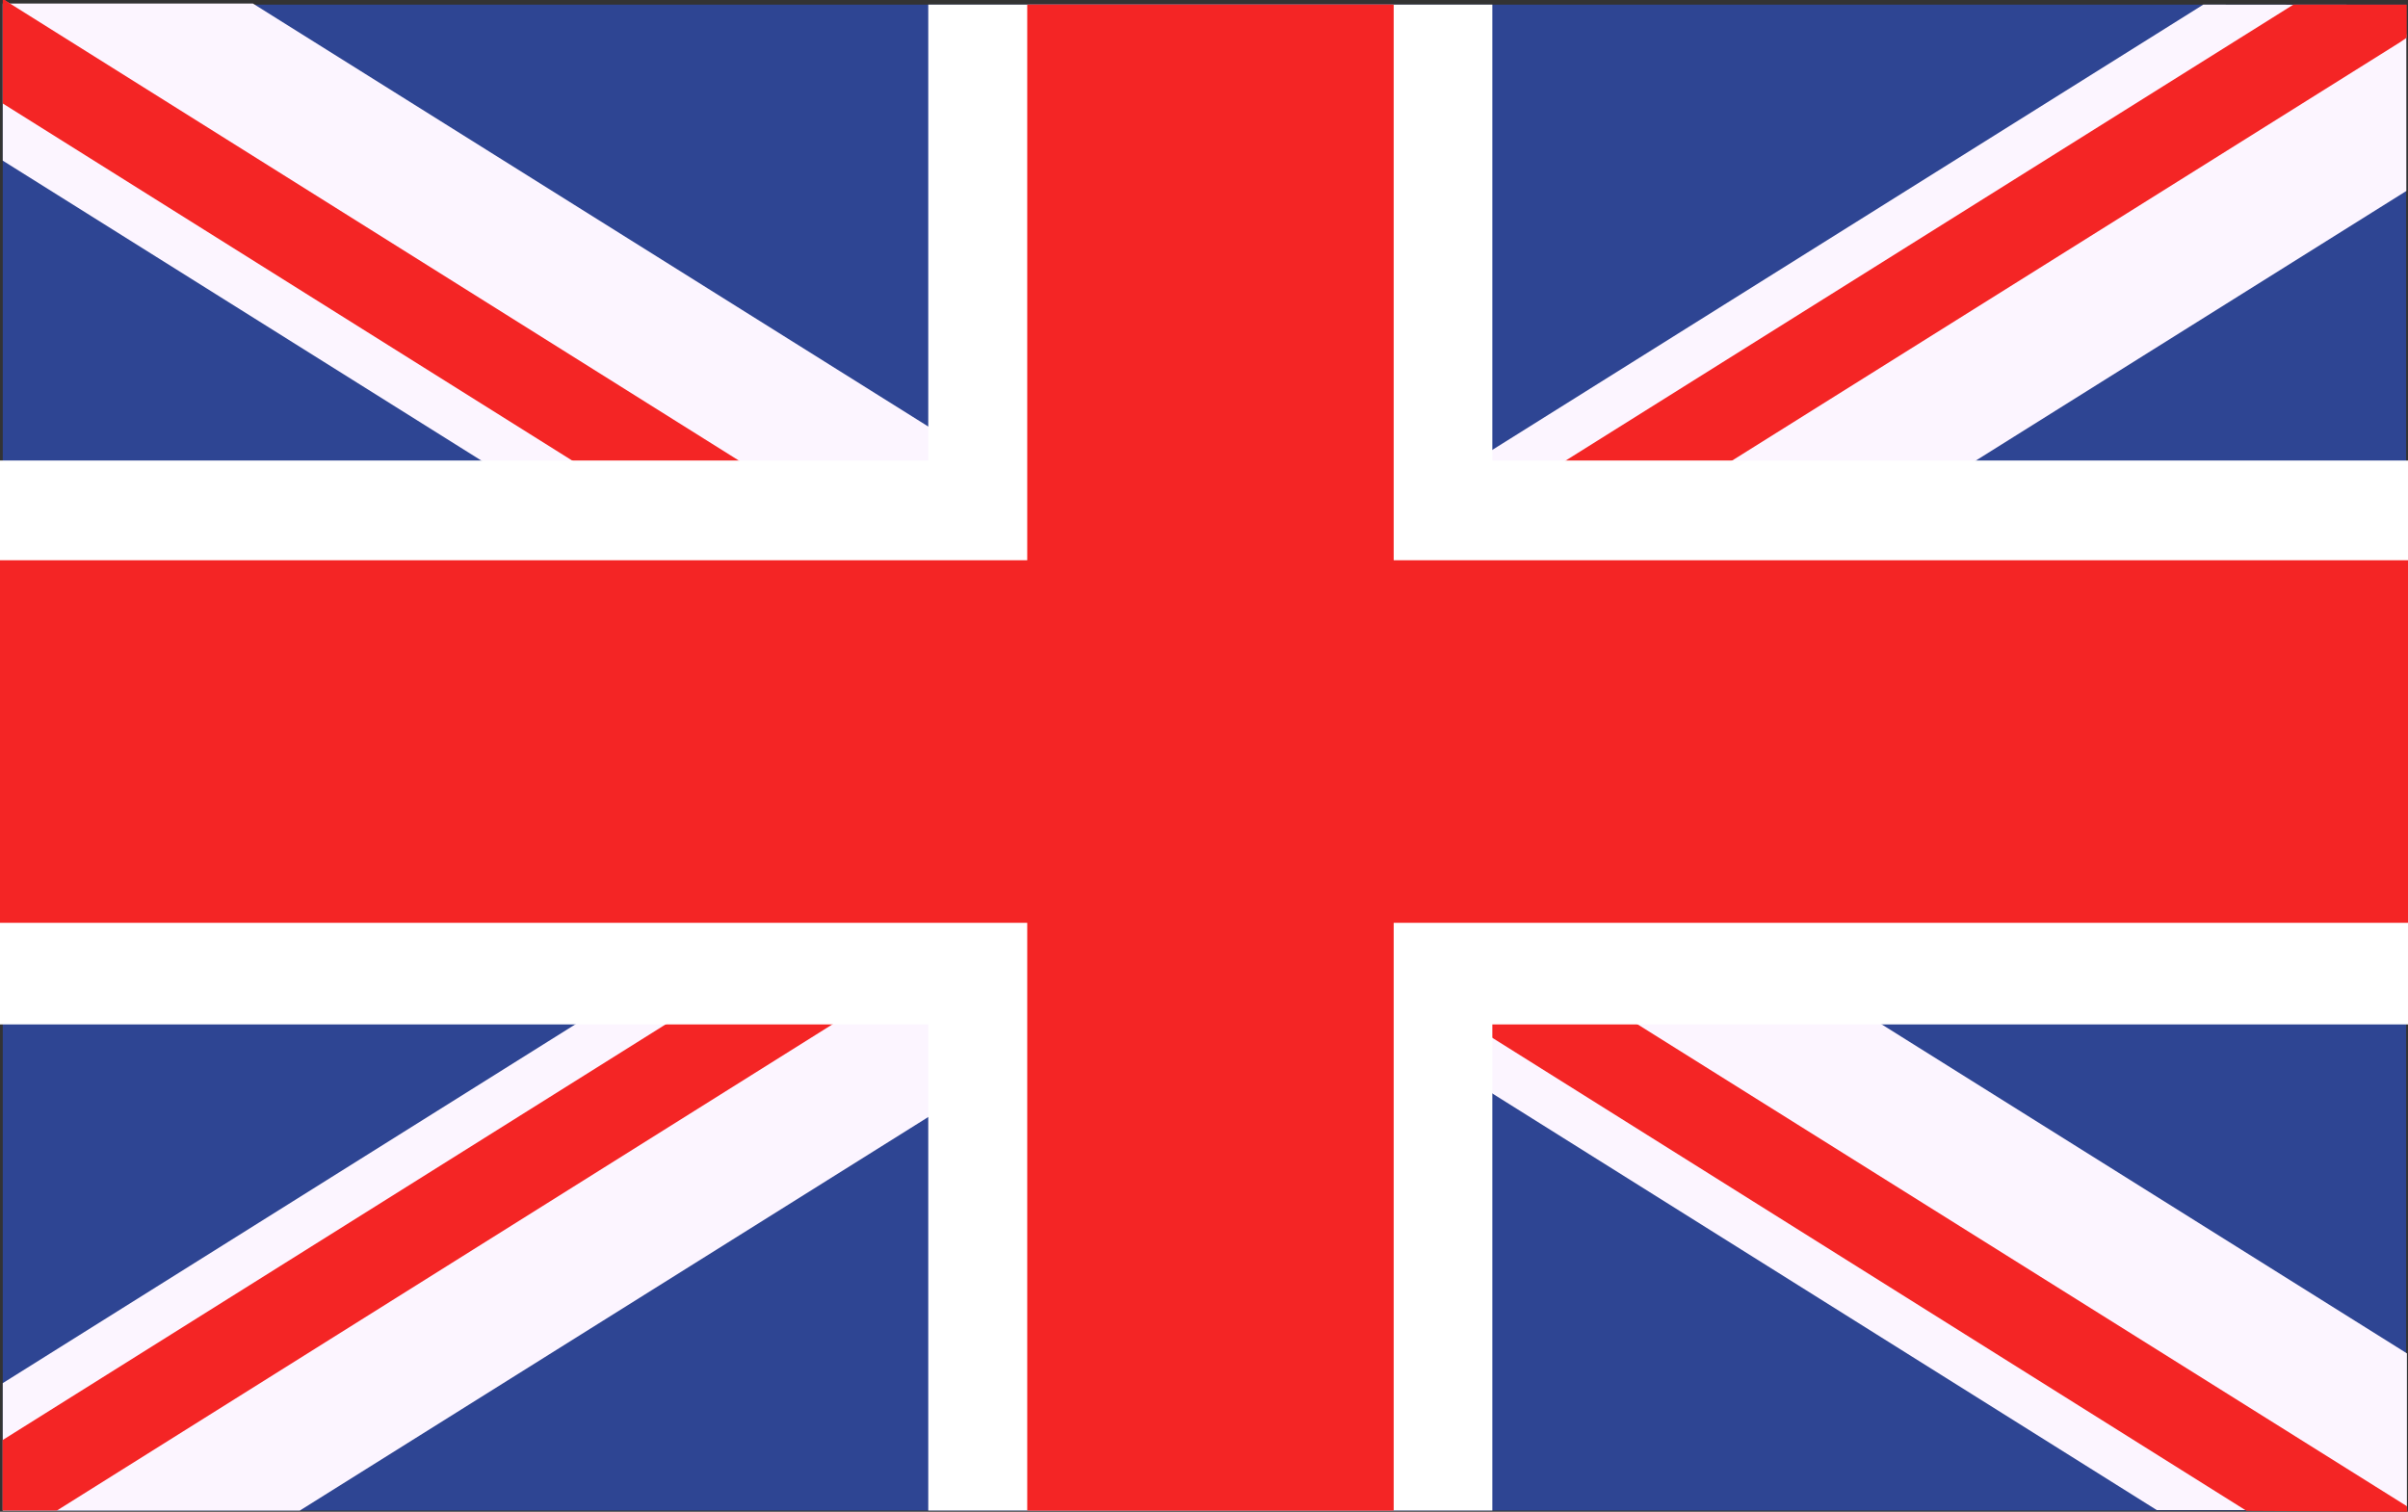
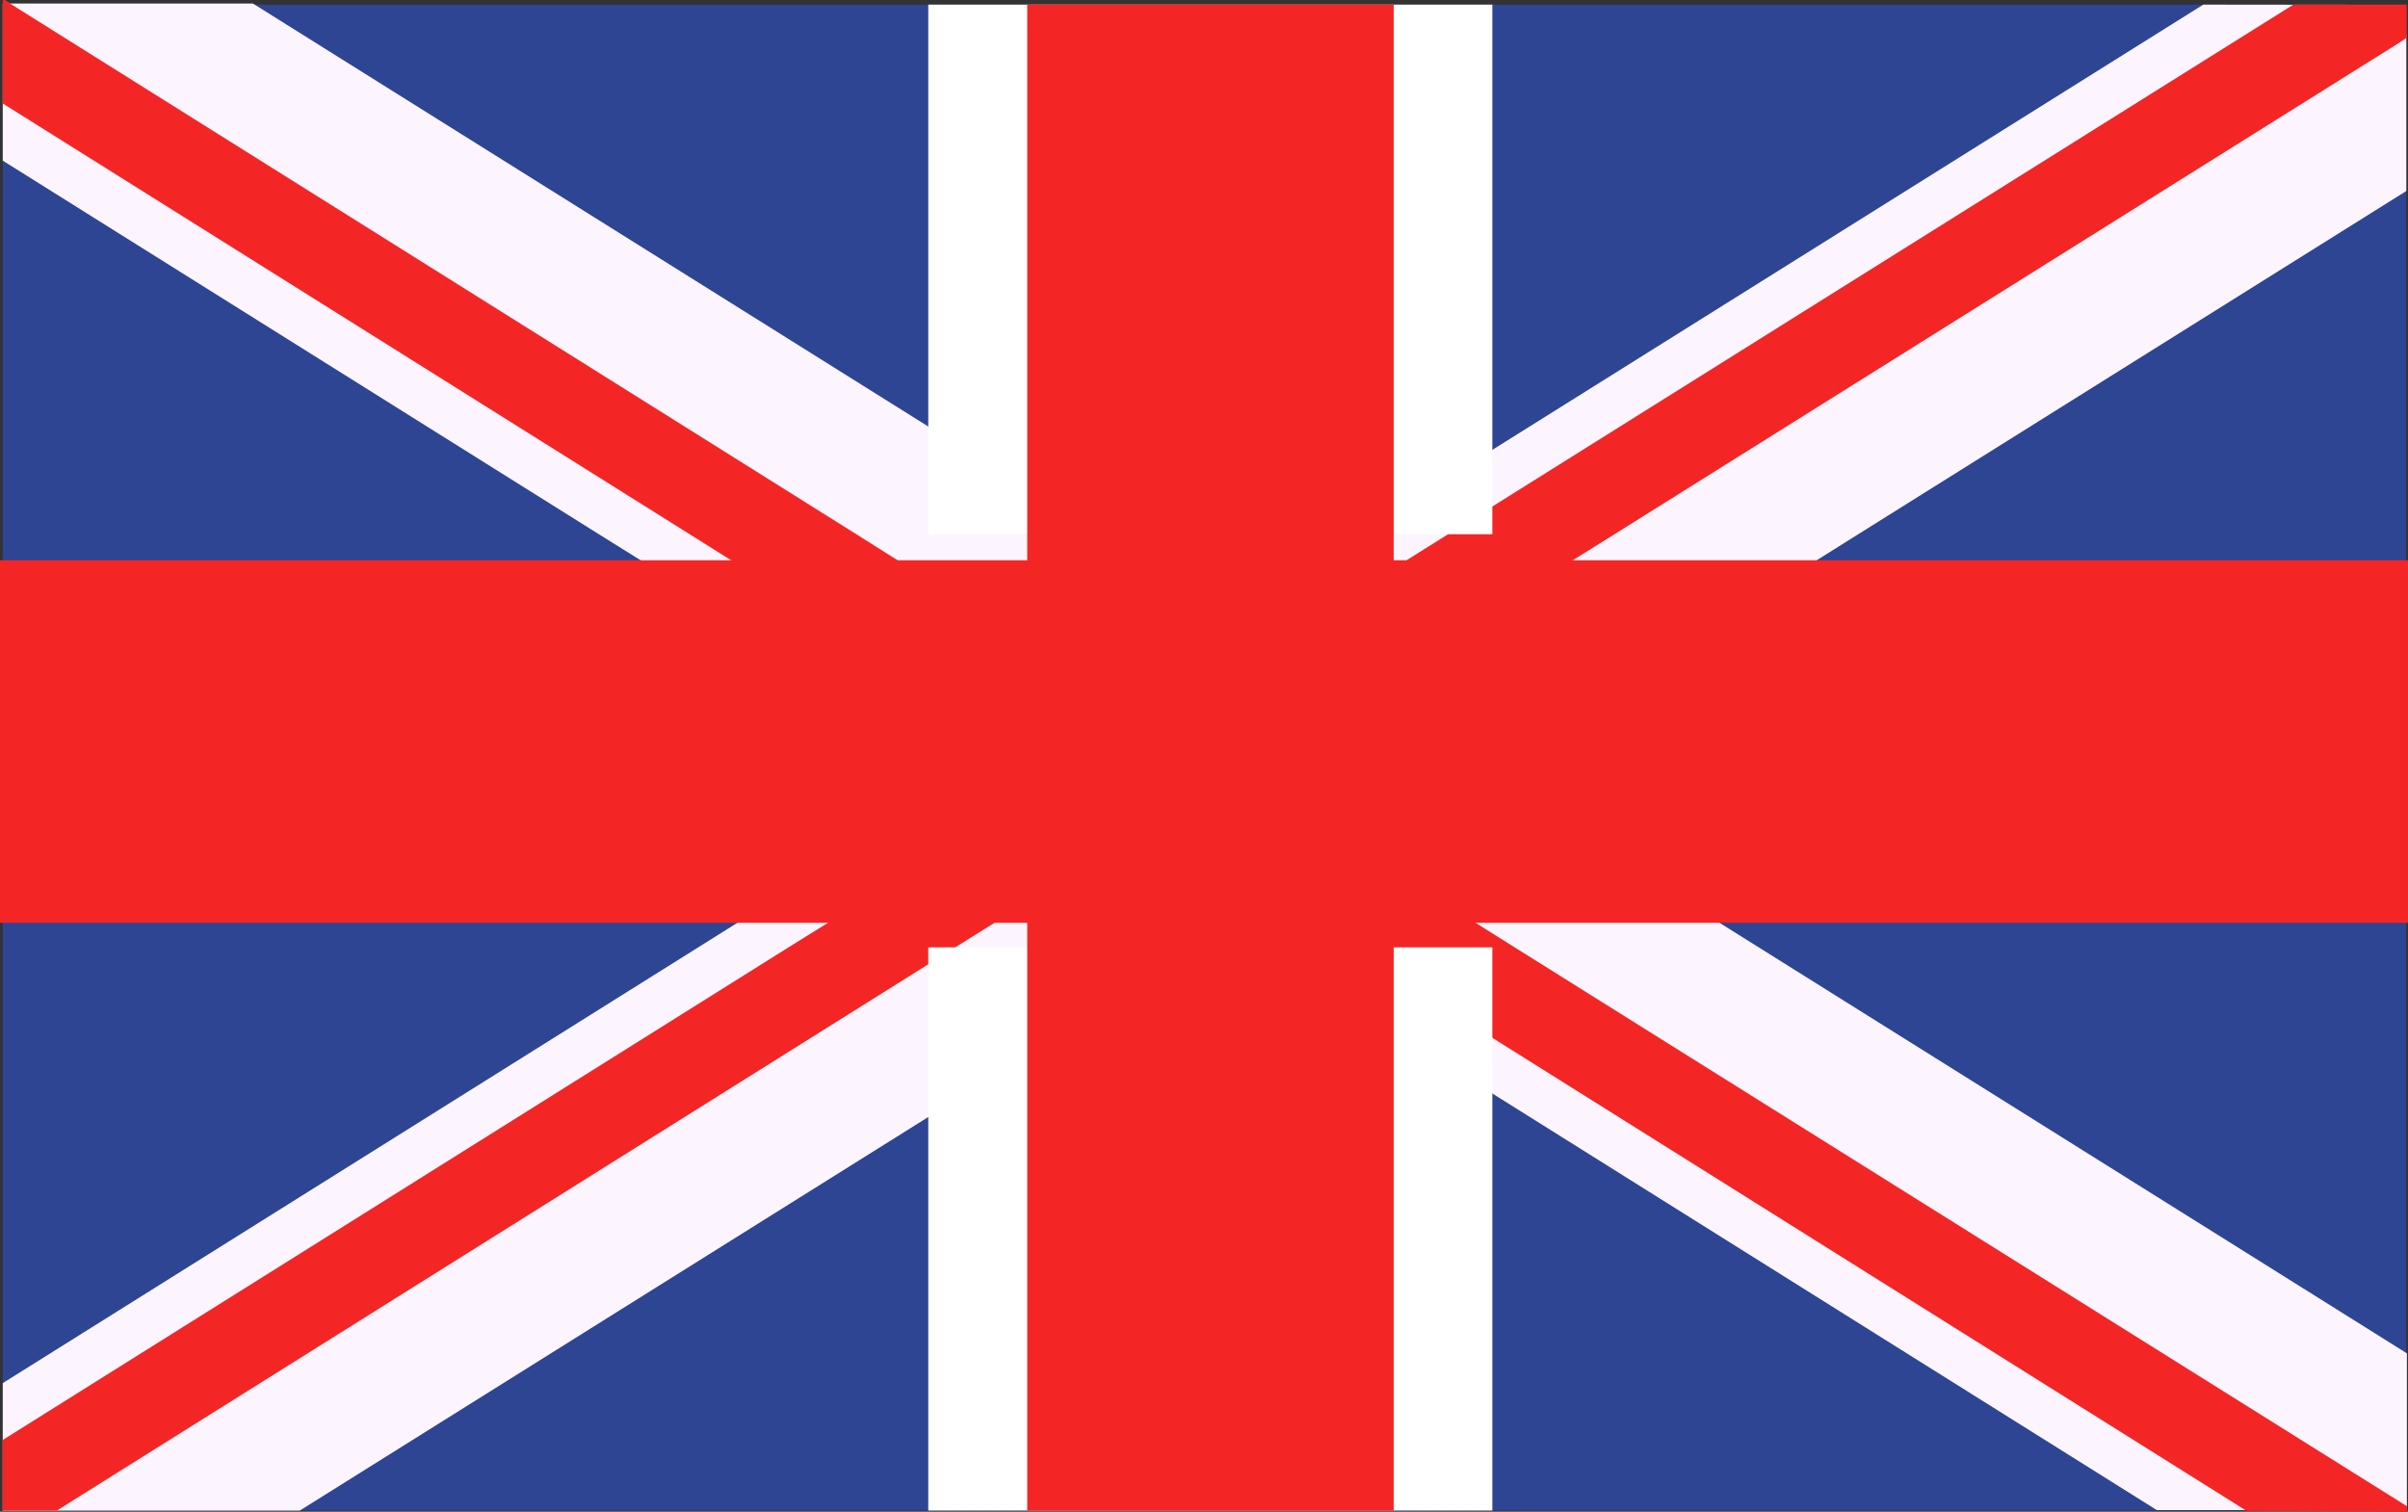
<svg xmlns="http://www.w3.org/2000/svg" width="24.431" height="15.34" viewBox="0 0 24.431 15.34">
  <rect x="0" y="0" width="24.431" height="15.34" fill="#333333" stroke="none" />
  <g id="Group_1126" data-name="Group 1126" transform="translate(0 0)">
    <path id="Path_527" data-name="Path 527" d="M.028.047V15.328H24.412l0,0V.047Z" fill="#2e4593" />
-     <path id="Path_528" data-name="Path 528" d="M.028.036V1.63L6.065,5.414l1.2.749L9.919,7.832,10.2,8l.182.116.567.354.282.174.335.212.9.562.3.186.884.556.748.47,7.484,4.693h2.538l0,0V13.733L17.837,9.609l-1.195-.749L15,7.832l-.611-.382-.626-.392-.122-.078-.723-.453-.458-.287-.119-.076-1.2-.749-.2-.125L10.2,4.818,2.566.036H.1L.049.006Z" fill="#fcf5ff" />
+     <path id="Path_528" data-name="Path 528" d="M.028.036V1.63L6.065,5.414l1.2.749L9.919,7.832,10.2,8l.182.116.567.354.282.174.335.212.9.562.3.186.884.556.748.47,7.484,4.693h2.538l0,0V13.733l-1.195-.749L15,7.832l-.611-.382-.626-.392-.122-.078-.723-.453-.458-.287-.119-.076-1.2-.749-.2-.125L10.2,4.818,2.566.036H.1L.049.006Z" fill="#fcf5ff" />
    <path id="Path_529" data-name="Path 529" d="M.028,0V1.05L6.986,5.414l1.193.749L10.2,7.429l.182.114.462.29.1.067.74.461.8.5.438.276.723.453.033.02.715.452,8.4,5.269,1.632.009-.005-.056L15.364,9.611,14.391,9l-.219-.139-.407-.253-.122-.078-1.112-.7-.845-.53-.458-.287-.282-.176L10.2,6.368l-.328-.2L8.677,5.414.1.035.049,0Z" fill="#f42525" />
    <path id="Path_530" data-name="Path 530" d="M22.354.047,14.389,5.036l-.614.385-.134.084-1.061.664-.12.076-1.234.775-.281.174-.567.353-.182.118-.276.172L8.277,8.865l-1.193.748L.028,14.035v1.293H3.042l7.153-4.48.749-.471,1.219-.764.3-.186.458-.286.441-.276.282-.176.122-.078.626-.393L15,7.837,17.66,6.169l1.193-.748,5.561-3.483V.349l-.192-.3Z" fill="#fcf5ff" />
    <path id="Path_531" data-name="Path 531" d="M24.116.047h-.848L14.692,5.421l-.3.188-.748.471-.144.089-.579.363-1.234.776-.74.461-.106.068-.462.288L10.2,8.24l-1,.626L8,9.613l-7.974,5v.715H.577L9.692,9.613l.5-.313.691-.435.058-.036.281-.176.458-.288.845-.528,1.112-.7.122-.077.626-.394.8-.5,1.2-.748L24.353.427l.065-.045,0-.335Z" fill="#f42525" />
-     <rect id="Rectangle_514" data-name="Rectangle 514" width="24.431" height="5.722" transform="translate(0 4.673)" fill="#fff" />
    <rect id="Rectangle_515" data-name="Rectangle 515" width="24.431" height="3.679" transform="translate(0 5.685)" fill="#f42525" />
    <rect id="Rectangle_516" data-name="Rectangle 516" width="3.679" height="15.281" transform="translate(10.448 0.047)" fill="#cd002a" />
    <path id="Path_532" data-name="Path 532" d="M13.89.047V5.421h1.021V9.613H13.89v5.715h5.723V9.613H18.591V5.421h1.022V.047Z" transform="translate(-4.472)" fill="#fff" />
    <rect id="Rectangle_517" data-name="Rectangle 517" width="3.718" height="15.281" transform="translate(10.422 0.047)" fill="#f42525" />
  </g>
</svg>